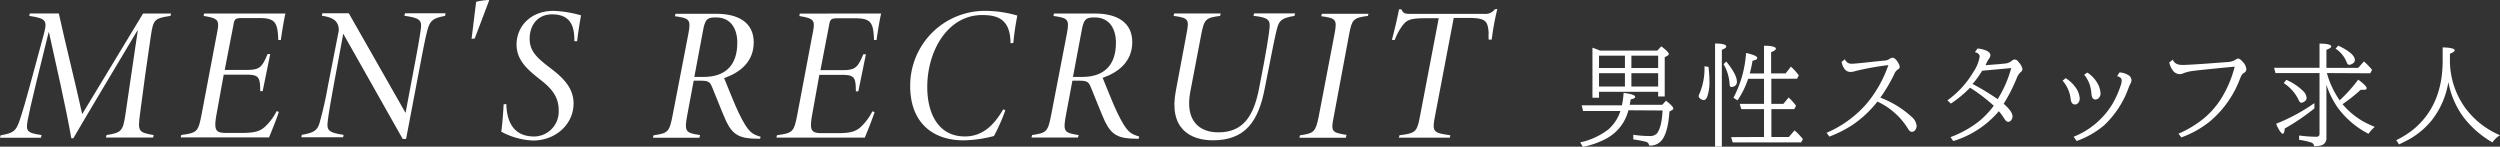
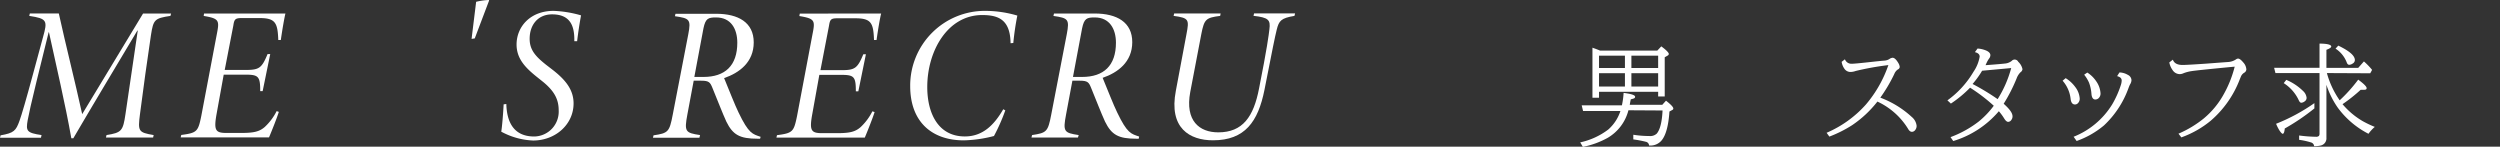
<svg xmlns="http://www.w3.org/2000/svg" viewBox="0 0 471.82 27.68">
  <rect x="0" y="0" width="471.82" height="27.68" fill="#333333" stroke="none" />
  <defs>
    <style>.cls-1{fill:#fff;}</style>
  </defs>
  <g id="レイヤー_2" data-name="レイヤー 2">
    <g id="レイヤー_1-2" data-name="レイヤー 1">
      <path class="cls-1" d="M32.17,3c-3,.46-3.22.68-3.68,3.63-.79,5.36-1.37,9.45-2.07,14.9C26,24.78,26.1,25,29,25.49l-.1.46H20l.1-.46c2.87-.45,3.11-.8,3.58-3.95C24.51,15.81,25.22,11,26,5.76h-.07c-4,6.7-8.66,14.46-12.09,20.33h-.38c-1.13-6.42-2.87-13.76-4.22-20H9.18L6.87,15.46c-1,4.06-1.39,5.91-1.65,7.25-.35,2-.19,2.37,2.62,2.78L7.73,26H0l.11-.46C2.65,25.1,3,24.67,3.68,22.8c.4-1.1,1.24-3.95,2.6-9L8.12,7C9,3.89,8.9,3.51,5.52,3l.11-.46H11.1c1.3,5.91,3,12.59,4.41,19L27,2.55h5.29Z" />
      <path class="cls-1" d="M49.73,2.55c1.54,0,2.91,0,4.14,0-.19.72-.59,3-.87,5l-.48,0C52.4,4.33,52,3.41,49,3.41H45.62c-1.21,0-1.41.22-1.58,1.39l-1.63,8.4h4c2.51,0,3-.36,4.09-3H51l-1.43,7h-.46c0-2.73-.3-3.11-2.72-3.11H42.22l-1.33,7.34c-.56,3.11-.28,3.66,1.82,3.66h2.85c2.35,0,3.39-.25,4.4-1.12a10.6,10.6,0,0,0,2.25-3l.41.14c-.27.94-1.34,3.63-1.85,4.82H34.1l.11-.46c3-.39,3.18-.66,3.78-3.59L40.91,6.5c.51-2.62.52-3-2.47-3.49l.07-.46Z" />
-       <path class="cls-1" d="M84,3c-2.2.42-2.82.84-3.3,2.57-.25.85-.64,2.66-1.37,6.52L76.64,26.22H76L64.78,6.36l-1.85,10c-.7,3.84-.94,5.33-1.09,6.66-.17,1.57.18,2,3,2.43l-.08.46H56.87l.08-.46c2.19-.39,2.89-.76,3.34-2.19a69.19,69.19,0,0,0,1.57-6.89l2-10.2a2.48,2.48,0,0,0-.26-1.84c-.43-.71-1.29-1.13-2.85-1.36l.08-.46h5l10.71,18.8,1.74-9.23c.74-3.86,1-5.57,1.15-6.68.23-1.7-.38-2-3.12-2.43l.13-.46h7.65Z" />
      <path class="cls-1" d="M92.32.07,89.6,7.25,89,7.34l.86-7A11.81,11.81,0,0,1,92.24,0Z" />
      <path class="cls-1" d="M95.56,19.63c.08,3.24,1.28,6.13,5.26,6.13a4.69,4.69,0,0,0,4.62-4.94c0-2.11-.87-3.68-3-5.41l-1.19-.95c-2.08-1.68-3.76-3.38-3.76-6.06,0-3.31,2.54-6.35,7-6.35a21.48,21.48,0,0,1,5.17.85c-.29,1.55-.53,3.12-.74,4.88h-.53c.07-3-.84-5.07-4.2-5.07-2.62,0-4.23,1.93-4.23,4.62,0,2.13,1.17,3.36,3.12,4.91l1.17.9c2.47,1.91,4,3.79,4,6.38,0,3.95-3.4,7-7.65,7a13.76,13.76,0,0,1-6-1.67c.15-.81.37-3.49.45-5.16Z" />
      <path class="cls-1" d="M143.45,26.18H143c-3.4,0-4.69-.73-5.92-3.23-.78-1.71-1.61-3.91-2.64-6.4-.41-1-.63-1.32-2.09-1.32h-1.43l-1.19,6.36c-.61,3.26-.4,3.48,2.39,3.9L132,26h-8.77l.11-.46c2.75-.41,3-.62,3.62-3.87l2.94-15.21c.54-2.8.24-3-2.52-3.4l.1-.46h7.69c4.16,0,7.08,1.63,7.08,5.4s-2.75,5.76-5.59,6.74c1,2.41,2,5,2.73,6.5,1.92,4,2.64,4.06,4.16,4.58ZM132.77,14.52c4.06,0,6.38-2.12,6.38-6.46,0-2.57-1.17-4.77-4-4.77-1.47,0-2,.16-2.39,2.07l-1.72,9.16Z" />
      <path class="cls-1" d="M162.16,2.55c1.54,0,2.91,0,4.14,0-.2.72-.59,3-.87,5l-.48,0c-.12-3.18-.49-4.1-3.53-4.1h-3.37c-1.22,0-1.41.22-1.59,1.39l-1.62,8.4h4c2.5,0,3-.36,4.09-3h.49l-1.43,7h-.47c0-2.73-.3-3.11-2.71-3.11h-4.18l-1.32,7.34c-.57,3.11-.29,3.66,1.82,3.66H158c2.35,0,3.39-.25,4.4-1.12a10.56,10.56,0,0,0,2.24-3l.42.14c-.28.94-1.34,3.63-1.85,4.82H146.53l.11-.46c3-.39,3.17-.66,3.78-3.59l2.91-15.4c.52-2.62.53-3-2.47-3.49l.08-.46Z" />
      <path class="cls-1" d="M189.73,20.83a35.84,35.84,0,0,1-2.14,4.84,24.66,24.66,0,0,1-5.69.82c-6,0-10.12-3.46-10.12-10.24A14.1,14.1,0,0,1,186,2.05a21.64,21.64,0,0,1,6,.89,50.93,50.93,0,0,0-.76,5.17l-.52.05c-.05-4.47-2.31-5.32-5.35-5.32C178.86,2.84,175,9.59,175,16.42c0,4.87,2,9.33,7.1,9.33,3.42,0,5.56-2.23,7.24-5.13Z" />
      <path class="cls-1" d="M214.91,26.18h-.44c-3.4,0-4.69-.73-5.92-3.23-.78-1.71-1.62-3.91-2.64-6.4-.41-1-.63-1.32-2.09-1.32h-1.43l-1.19,6.36c-.62,3.26-.4,3.48,2.38,3.9l-.14.46h-8.77l.11-.46c2.75-.41,3-.62,3.62-3.87l2.94-15.21c.53-2.8.24-3-2.53-3.4l.11-.46h7.69c4.16,0,7.08,1.63,7.08,5.4s-2.75,5.76-5.59,6.74c1,2.41,2,5,2.73,6.5,1.91,4,2.63,4.06,4.16,4.58ZM204.23,14.52c4.06,0,6.38-2.12,6.38-6.46,0-2.57-1.18-4.77-4-4.77-1.47,0-2,.16-2.39,2.07l-1.72,9.16Z" />
      <path class="cls-1" d="M244.3,3c-2.53.41-2.93.93-3.34,2.58-.33,1.3-.79,3.59-2.32,11.38-1.2,6-3.68,9.52-9.72,9.52-4.35,0-8.38-2.26-7-9.37l2-10.66c.53-2.76.48-3.06-2.43-3.45l.11-.46h8.77l-.09.46c-2.69.35-3,.61-3.55,3.39l-2.1,11c-1,5.41,1.72,7.59,5.29,7.59,4.63,0,6.67-2.95,7.7-8.29,1.49-7.48,1.84-10.15,1.95-11.15.24-1.79-.16-2.23-3-2.55l.11-.46h7.74Z" />
-       <path class="cls-1" d="M258.16,3c-2.83.37-3,.75-3.52,3.37L251.72,22c-.56,2.81-.45,3,2.4,3.46L254,26h-8.77l.11-.46c2.68-.39,2.93-.67,3.52-3.46l3-15.65c.5-2.69.37-3-2.5-3.37l.11-.46h8.8Z" />
-       <path class="cls-1" d="M282.59,1.69a48.11,48.11,0,0,0-1.06,5.79l-.58,0a11,11,0,0,1,0-1.31c-.18-2.08-.42-2.79-3.74-2.79h-2.85L270.81,22c-.56,2.93-.28,3.08,2.9,3.52l-.08.46H264l.13-.46c3-.38,3.28-.57,3.85-3.52l3.55-18.56h-2.39c-3,0-3.61.31-4.43,1.36a10.69,10.69,0,0,0-1.48,2.74l-.54,0c.48-1.8,1-4,1.35-5.78h.44c.35.81.77.86,1.74.86h14a2.15,2.15,0,0,0,1.89-.86Z" />
      <path class="cls-1" d="M307.33,20.81A8.44,8.44,0,0,1,303.44,26a16,16,0,0,1-4.71,1.72l-.5-.85a13.44,13.44,0,0,0,5.3-2.43,7.93,7.93,0,0,0,2.29-3.49h-7.05l-.26-1.07h7.59a15.18,15.18,0,0,0,.32-2.35c1.44.18,2.17.42,2.17.73s-.28.34-.82.49l-.13.66-.06.37h6.14l.7-.78q1.38,1.08,1.38,1.47a.31.31,0,0,1-.2.29l-.53.29c-.18,2.69-.68,4.53-1.52,5.5a2.75,2.75,0,0,1-2.16.92h-.16a.76.76,0,0,0-.6-.71,20.85,20.85,0,0,0-2.38-.45v-.88a19.34,19.34,0,0,0,3,.24,1.81,1.81,0,0,0,1.42-.45c.6-.69,1-2.15,1.1-4.37Zm5.61-3.49H301.78v1.12h-1.24V9c.5.18,1,.36,1.44.55h10.8l.75-.8c1,.73,1.42,1.21,1.42,1.43a.37.37,0,0,1-.22.31l-.55.32v7.4h-1.24Zm-6.27-4.49V10.5h-4.89v2.33Zm0,3.5V13.81h-4.89v2.52Zm6.27-3.5V10.5h-5.05v2.33Zm0,3.5V13.81h-5.05v2.52Z" />
-       <path class="cls-1" d="M321.68,12.51l.76.11a24.91,24.91,0,0,1,.18,2.66,8.58,8.58,0,0,1-.39,2.9c-.18.47-.41.71-.71.71a1.18,1.18,0,0,1-.68-.32.58.58,0,0,1-.26-.42.94.94,0,0,1,.11-.36A12.05,12.05,0,0,0,321.68,12.51Zm2,15.17V8.21c1.4,0,2.11.22,2.11.53s-.28.41-.83.66V27.68Zm2.12-16.07c1.3,1.62,2,2.89,2,3.8a.89.89,0,0,1-.43.84,1.24,1.24,0,0,1-.59.17.32.32,0,0,1-.32-.26,3.29,3.29,0,0,1-.05-.51,8.55,8.55,0,0,0-1.13-3.55Zm7.12,14.24V20.6h-4.29l-.29-1h4.58V14.87h-3a16.15,16.15,0,0,1-2,4.07l-.77-.48A21.05,21.05,0,0,0,329.53,10c1.41.31,2.11.62,2.11.93s-.29.38-.89.53a20,20,0,0,1-.52,2.4h2.69V8.63c1.49,0,2.24.22,2.24.57,0,.19-.3.41-.9.65v4H337l1-1.28a12.63,12.63,0,0,1,1.49,1.66l-.34.63h-4.85V19.6h2.27l1-1.2a11.59,11.59,0,0,1,1.4,1.57l-.35.63h-4.31v5.25h3.3l1.07-1.24a12.11,12.11,0,0,1,1.58,1.64l-.34.63H327l-.29-1Z" />
      <path class="cls-1" d="M348.19,11.19a1.29,1.29,0,0,0,1.31.84c.37,0,1.34-.09,2.91-.26q2.63-.29,3.24-.33a2,2,0,0,0,.93-.3,1.23,1.23,0,0,1,.6-.24c.35,0,.71.35,1.09,1a1.65,1.65,0,0,1,.26.73.55.55,0,0,1-.34.47,1.86,1.86,0,0,0-.69.88,29.32,29.32,0,0,1-2.63,4.45,18.06,18.06,0,0,1,5.93,3.64,2.51,2.51,0,0,1,.92,1.67,1.25,1.25,0,0,1-.26.79.79.79,0,0,1-.63.35c-.28,0-.54-.21-.77-.64a13.39,13.39,0,0,0-5.74-5.07,20.79,20.79,0,0,1-4.78,4.46,23.24,23.24,0,0,1-4.29,2.15l-.52-.72a21,21,0,0,0,7.45-5.37,23.06,23.06,0,0,0,4.21-7.41l-.36.05a53.73,53.73,0,0,0-5.8,1.06,3,3,0,0,1-1,.19,1.36,1.36,0,0,1-1.14-.61,3,3,0,0,1-.52-1.3Z" />
      <path class="cls-1" d="M367.53,18.94a17.62,17.62,0,0,0,4.92-5.39,7.1,7.1,0,0,0,1.17-2.86c0-.42-.3-.7-.9-.85l.5-.68a5,5,0,0,1,1.58.36q.84.35.84.9a1.09,1.09,0,0,1-.25.64,4.62,4.62,0,0,0-.47.82c-.09.2-.16.34-.19.42q2.88-.21,3.84-.33a2.42,2.42,0,0,0,1.09-.47.75.75,0,0,1,1.24.16,2.65,2.65,0,0,1,.8,1.4.85.85,0,0,1-.39.59,3.18,3.18,0,0,0-.71,1.13,30.54,30.54,0,0,1-2.45,4.8c1.11,1,1.67,1.74,1.67,2.38a1.08,1.08,0,0,1-.22.67A.76.76,0,0,1,379,23c-.24,0-.5-.22-.76-.65a10.08,10.08,0,0,0-1-1.36,18.21,18.21,0,0,1-8.61,5.63l-.51-.74a20.19,20.19,0,0,0,5.29-2.92,16.4,16.4,0,0,0,2.87-3,32.41,32.41,0,0,0-4.47-3.41,22.41,22.41,0,0,1-3.62,3Zm12-6.09-5.45.5a17,17,0,0,1-1.8,2.5,44,44,0,0,1,4.73,2.86A21.42,21.42,0,0,0,379.57,12.85Z" />
      <path class="cls-1" d="M389.85,14.75a6.35,6.35,0,0,1,1.8,1.66,4,4,0,0,1,.85,2.16,1.17,1.17,0,0,1-.28.84.78.78,0,0,1-.6.31c-.49,0-.77-.37-.84-1.1a6.21,6.21,0,0,0-1.51-3.39Zm1.5,11.06a15.06,15.06,0,0,0,7.28-6.11,18.26,18.26,0,0,0,1.63-3.64,2.88,2.88,0,0,0,.16-.82.71.71,0,0,0-.31-.64,1.9,1.9,0,0,0-.55-.23l.44-.7a3.3,3.3,0,0,1,1.6.47,1.15,1.15,0,0,1,.67,1,1.66,1.66,0,0,1-.28.81q-.11.21-.3.72a18,18,0,0,1-4.61,7,16.65,16.65,0,0,1-5.16,2.94Zm2.58-12.12a5.81,5.81,0,0,1,1.72,1.7,4.38,4.38,0,0,1,.78,2.25,1.2,1.2,0,0,1-.28.8.92.92,0,0,1-.69.34c-.43,0-.67-.33-.74-1a7.51,7.51,0,0,0-.46-2.17,6.51,6.51,0,0,0-.92-1.51Z" />
      <path class="cls-1" d="M410.08,11.26q.35,1,1.83,1c.53,0,2-.08,4.47-.25l3.18-.24,1-.07a3,3,0,0,0,1.46-.51.63.63,0,0,1,.39-.13c.25,0,.57.26,1,.77a2.1,2.1,0,0,1,.54,1.29.78.78,0,0,1-.43.62,1.54,1.54,0,0,0-.59.69l-.21.51a19.41,19.41,0,0,1-5.5,7.85,18.58,18.58,0,0,1-5.54,3.14l-.54-.7a20.3,20.3,0,0,0,4.78-2.88A15.87,15.87,0,0,0,419.56,18a21.26,21.26,0,0,0,2.19-5.42l-.67.06c-4.27.41-6.75.67-7.46.78a7.07,7.07,0,0,0-1.53.4,1.72,1.72,0,0,1-.72.17,1.63,1.63,0,0,1-1.34-.76,3.57,3.57,0,0,1-.62-1.45Z" />
      <path class="cls-1" d="M439.15,13.79a16.61,16.61,0,0,0,2.41,5.14,28,28,0,0,0,3.5-3.9c1.06.78,1.59,1.31,1.59,1.6s-.21.32-.64.32l-.49,0a29.79,29.79,0,0,1-3.42,2.71,14.62,14.62,0,0,0,3.82,3.21,20.5,20.5,0,0,0,2.27,1.08A6.84,6.84,0,0,0,447,25.25a16.52,16.52,0,0,1-5.79-4.92A16.23,16.23,0,0,1,439.06,16v10A1.38,1.38,0,0,1,438,27.46a5.14,5.14,0,0,1-1.26.13.79.79,0,0,0-.59-.71,13.16,13.16,0,0,0-2.24-.49v-.82a26.39,26.39,0,0,0,3.14.24.81.81,0,0,0,.6-.16.75.75,0,0,0,.11-.46V13.79h-8.32l-.25-1h8.57V8.23c1.48,0,2.21.21,2.21.55,0,.18-.3.39-.91.62v3.41h6l1.08-1.22A14.76,14.76,0,0,1,447.53,13l.15.19-.35.64Zm-2.36,5.67v1a40.68,40.68,0,0,1-5.59,3.79c-.06.65-.19,1-.39,1s-.73-.63-1.25-1.89A34.82,34.82,0,0,0,436.79,19.46Zm-5.3-4.39a10.13,10.13,0,0,1,3.16,2.1,2,2,0,0,1,.67,1.29.79.79,0,0,1-.35.66,1.16,1.16,0,0,1-.65.27c-.18,0-.34-.16-.48-.47A7.61,7.61,0,0,0,431,15.69Zm9.81-6.46c2.09,1,3.13,1.9,3.13,2.73A.77.77,0,0,1,444,12a1.22,1.22,0,0,1-.63.23c-.22,0-.39-.17-.5-.51a5.36,5.36,0,0,0-2.09-2.54Z" />
-       <path class="cls-1" d="M462.37,10.14v1a15.33,15.33,0,0,0,2.93,9.28,15.82,15.82,0,0,0,6.52,5.1,4.68,4.68,0,0,0-1.43,1.35A18.21,18.21,0,0,1,464.85,22a16,16,0,0,1-2.76-6.43l0-.18a15.79,15.79,0,0,1-3,7.12,14.87,14.87,0,0,1-4,3.54c-.59.35-1.37.75-2.32,1.2l-.53-.8a17.21,17.21,0,0,0,3.2-2q5.56-4.57,5.56-13V8.94c1.51.05,2.27.23,2.27.56C463.25,9.68,463,9.9,462.37,10.14Z" />
    </g>
  </g>
</svg>